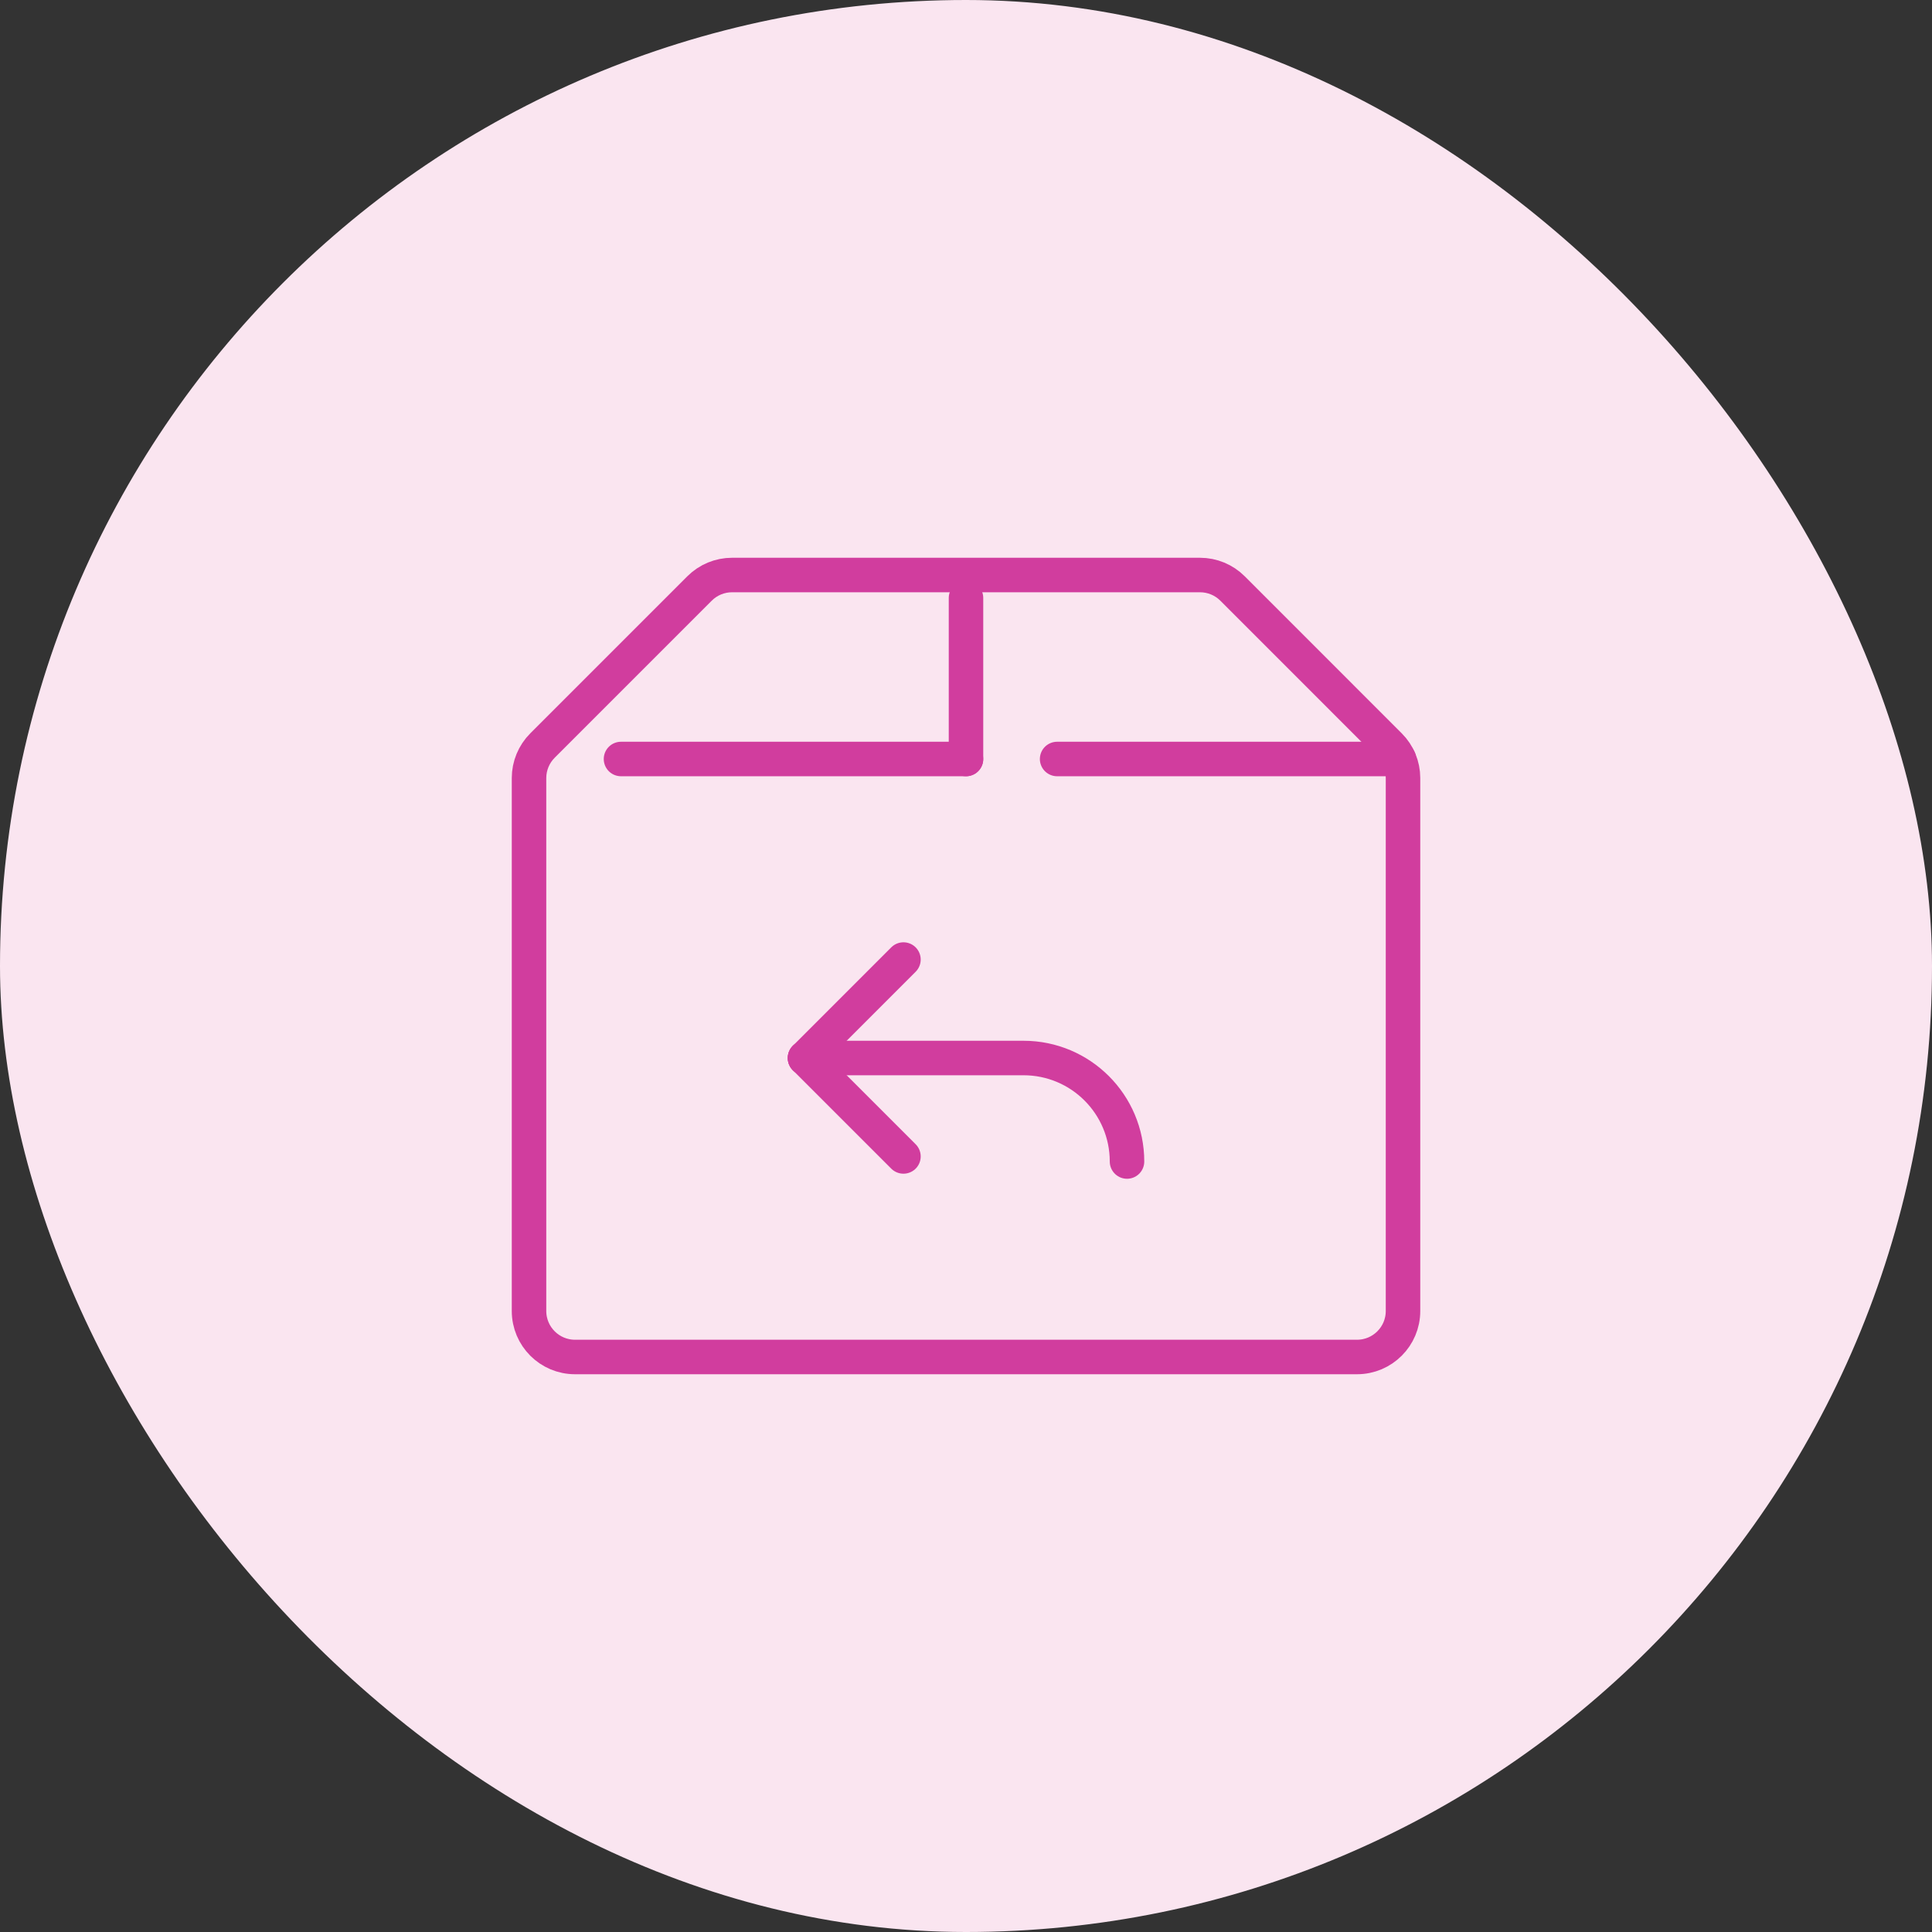
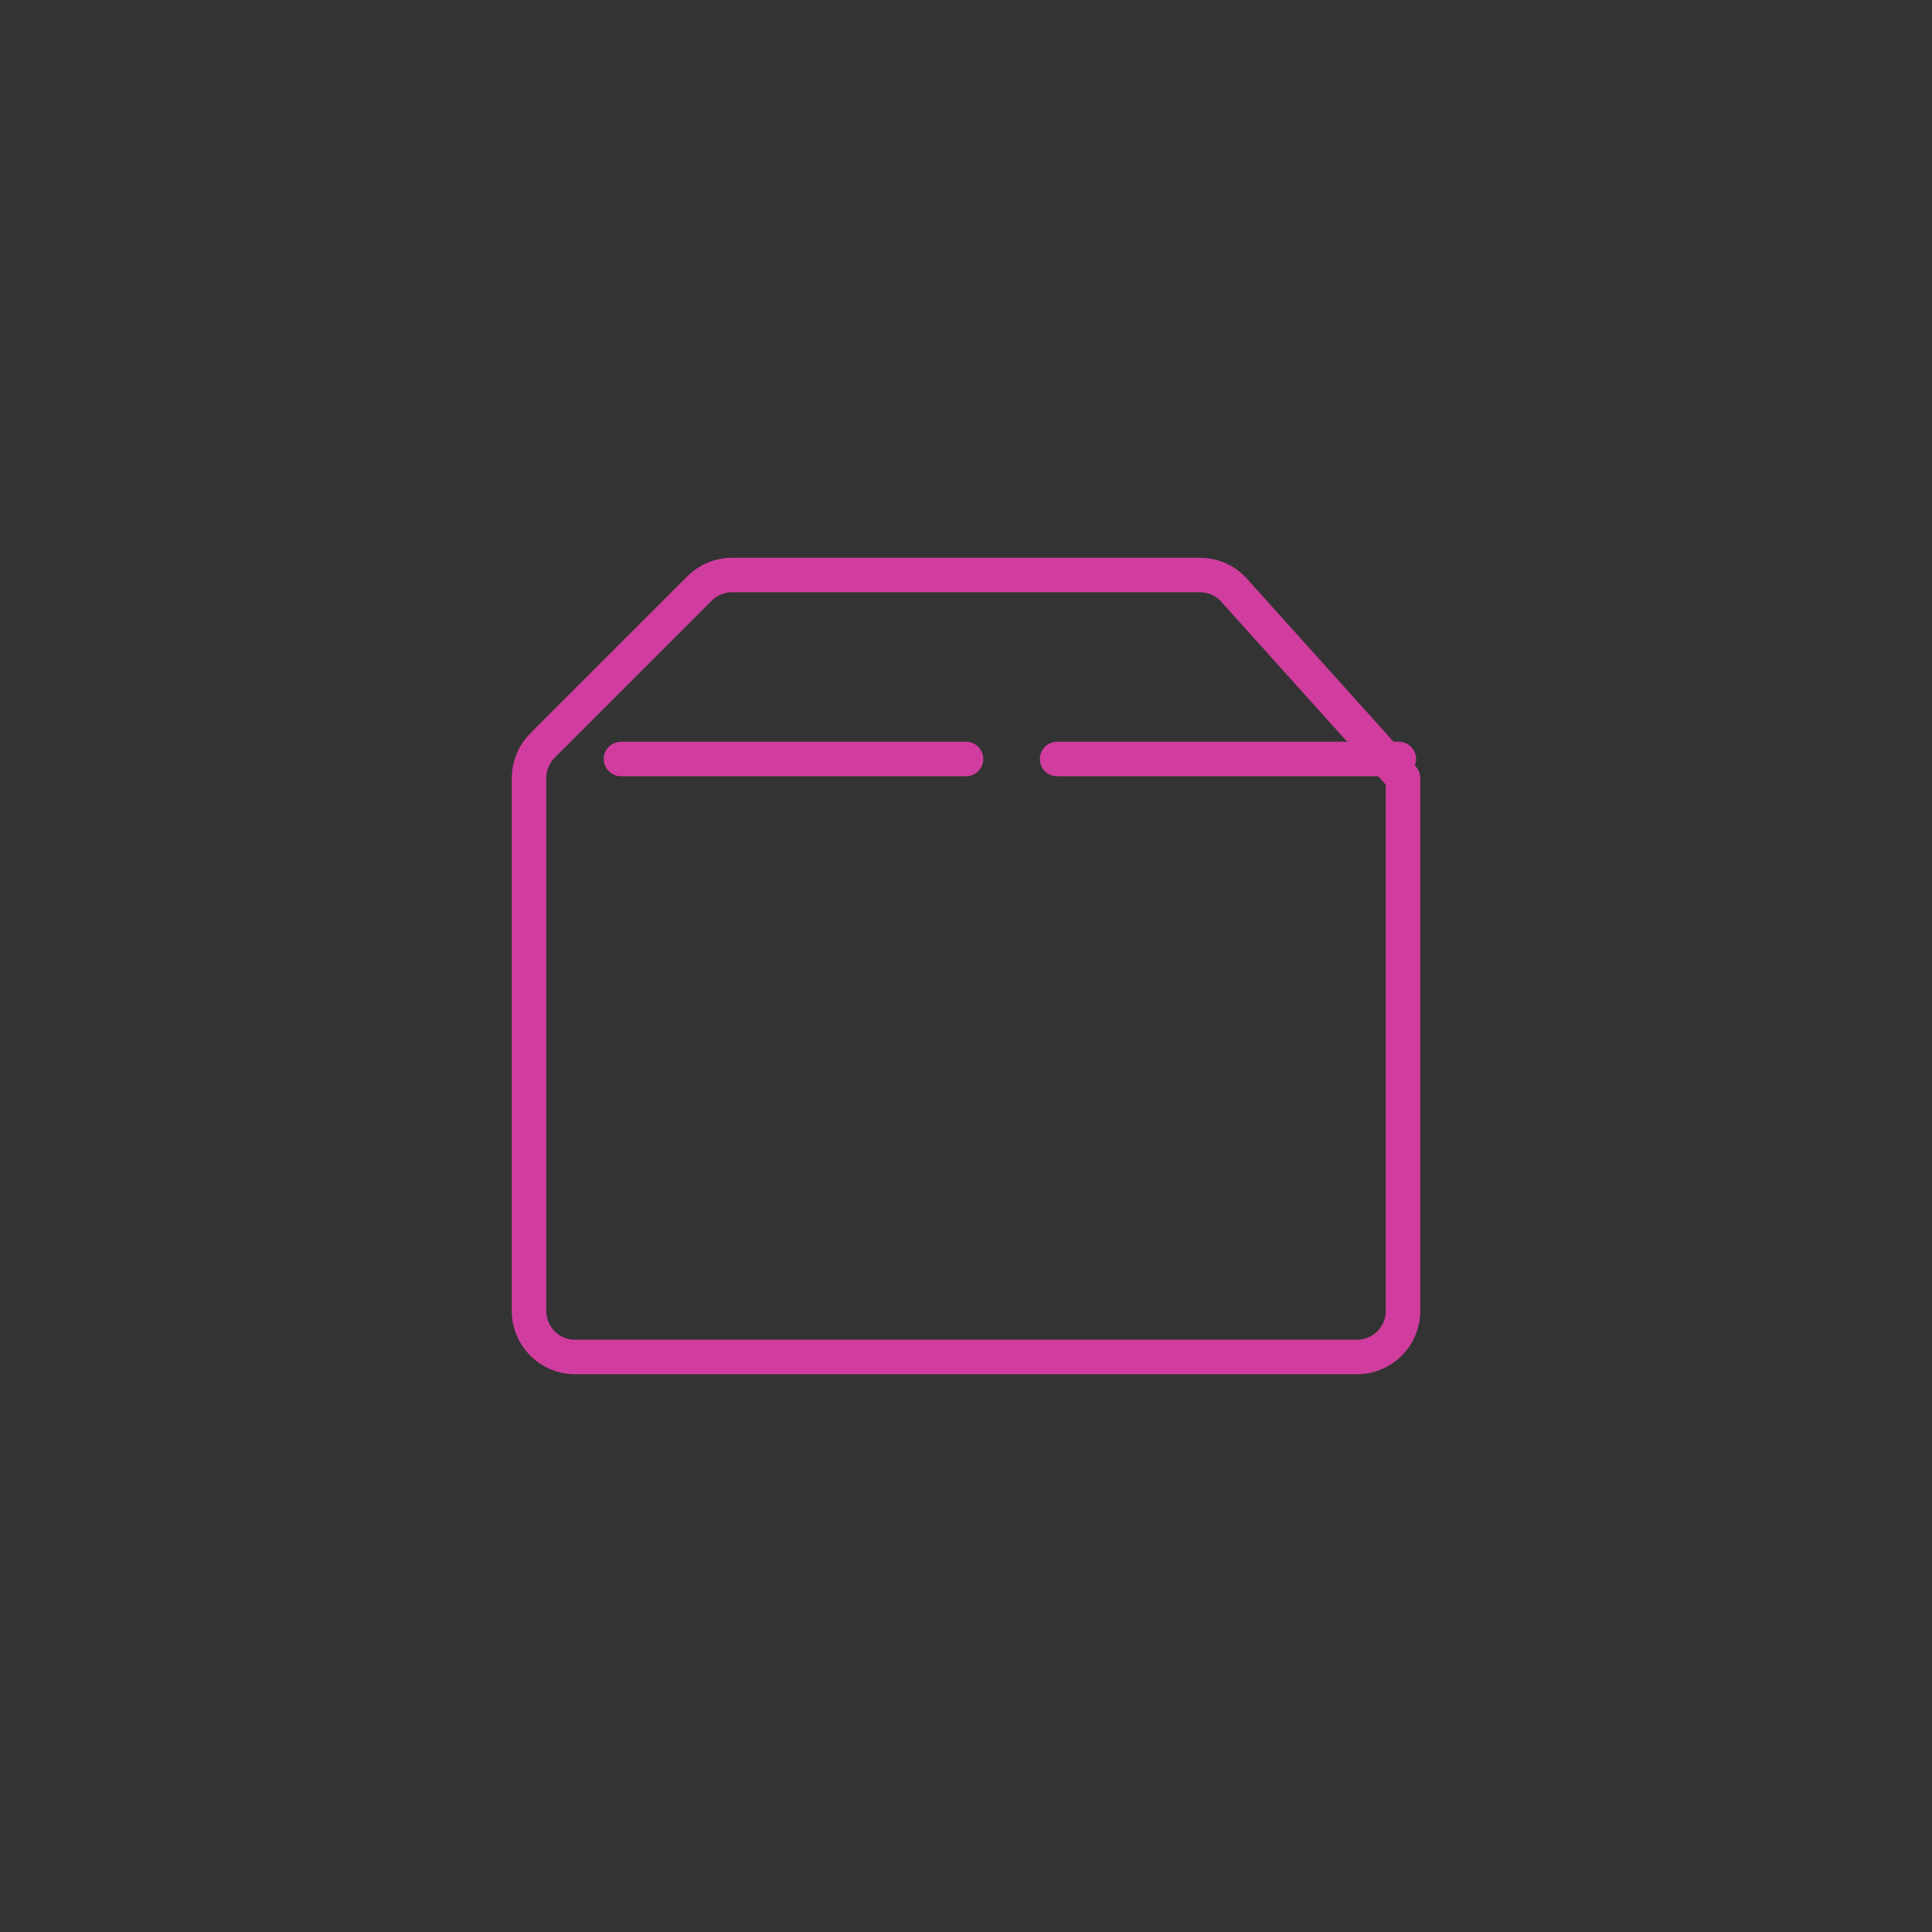
<svg xmlns="http://www.w3.org/2000/svg" width="56" height="56" viewBox="0 0 56 56" fill="none">
  <rect x="0" y="0" width="56" height="56" fill="#333333" stroke="none" />
-   <rect width="56" height="56" rx="28" fill="#FAE5F0" />
  <path d="M30.641 22H40.547" stroke="#D13D9E" stroke-linecap="round" stroke-linejoin="round" />
  <path d="M18 22H28" stroke="#D13D9E" stroke-linecap="round" stroke-linejoin="round" />
-   <path d="M28 17.333V22" stroke="#D13D9E" stroke-linecap="round" stroke-linejoin="round" />
-   <path d="M34.782 16.667H21.219V16.667C20.866 16.667 20.527 16.807 20.277 17.057L15.725 21.609H15.725C15.475 21.859 15.334 22.198 15.334 22.552V38V38C15.334 38.736 15.931 39.333 16.667 39.333H39.334V39.333C40.07 39.333 40.667 38.736 40.667 38V22.552V22.552C40.667 22.199 40.527 21.86 40.277 21.61L35.725 17.057V17.057C35.475 16.807 35.136 16.667 34.782 16.667V16.667Z" stroke="#D13D9E" stroke-linecap="round" stroke-linejoin="round" />
-   <path d="M23.334 30.667H29.667V30.667C31.324 30.667 32.667 32.01 32.667 33.667" stroke="#D13D9E" stroke-linecap="round" stroke-linejoin="round" />
-   <path d="M26.187 33.52L23.334 30.667" stroke="#D13D9E" stroke-linecap="round" stroke-linejoin="round" />
-   <path d="M26.187 27.813L23.334 30.667" stroke="#D13D9E" stroke-linecap="round" stroke-linejoin="round" />
+   <path d="M34.782 16.667H21.219V16.667C20.866 16.667 20.527 16.807 20.277 17.057L15.725 21.609H15.725C15.475 21.859 15.334 22.198 15.334 22.552V38V38C15.334 38.736 15.931 39.333 16.667 39.333H39.334V39.333C40.07 39.333 40.667 38.736 40.667 38V22.552V22.552L35.725 17.057V17.057C35.475 16.807 35.136 16.667 34.782 16.667V16.667Z" stroke="#D13D9E" stroke-linecap="round" stroke-linejoin="round" />
</svg>